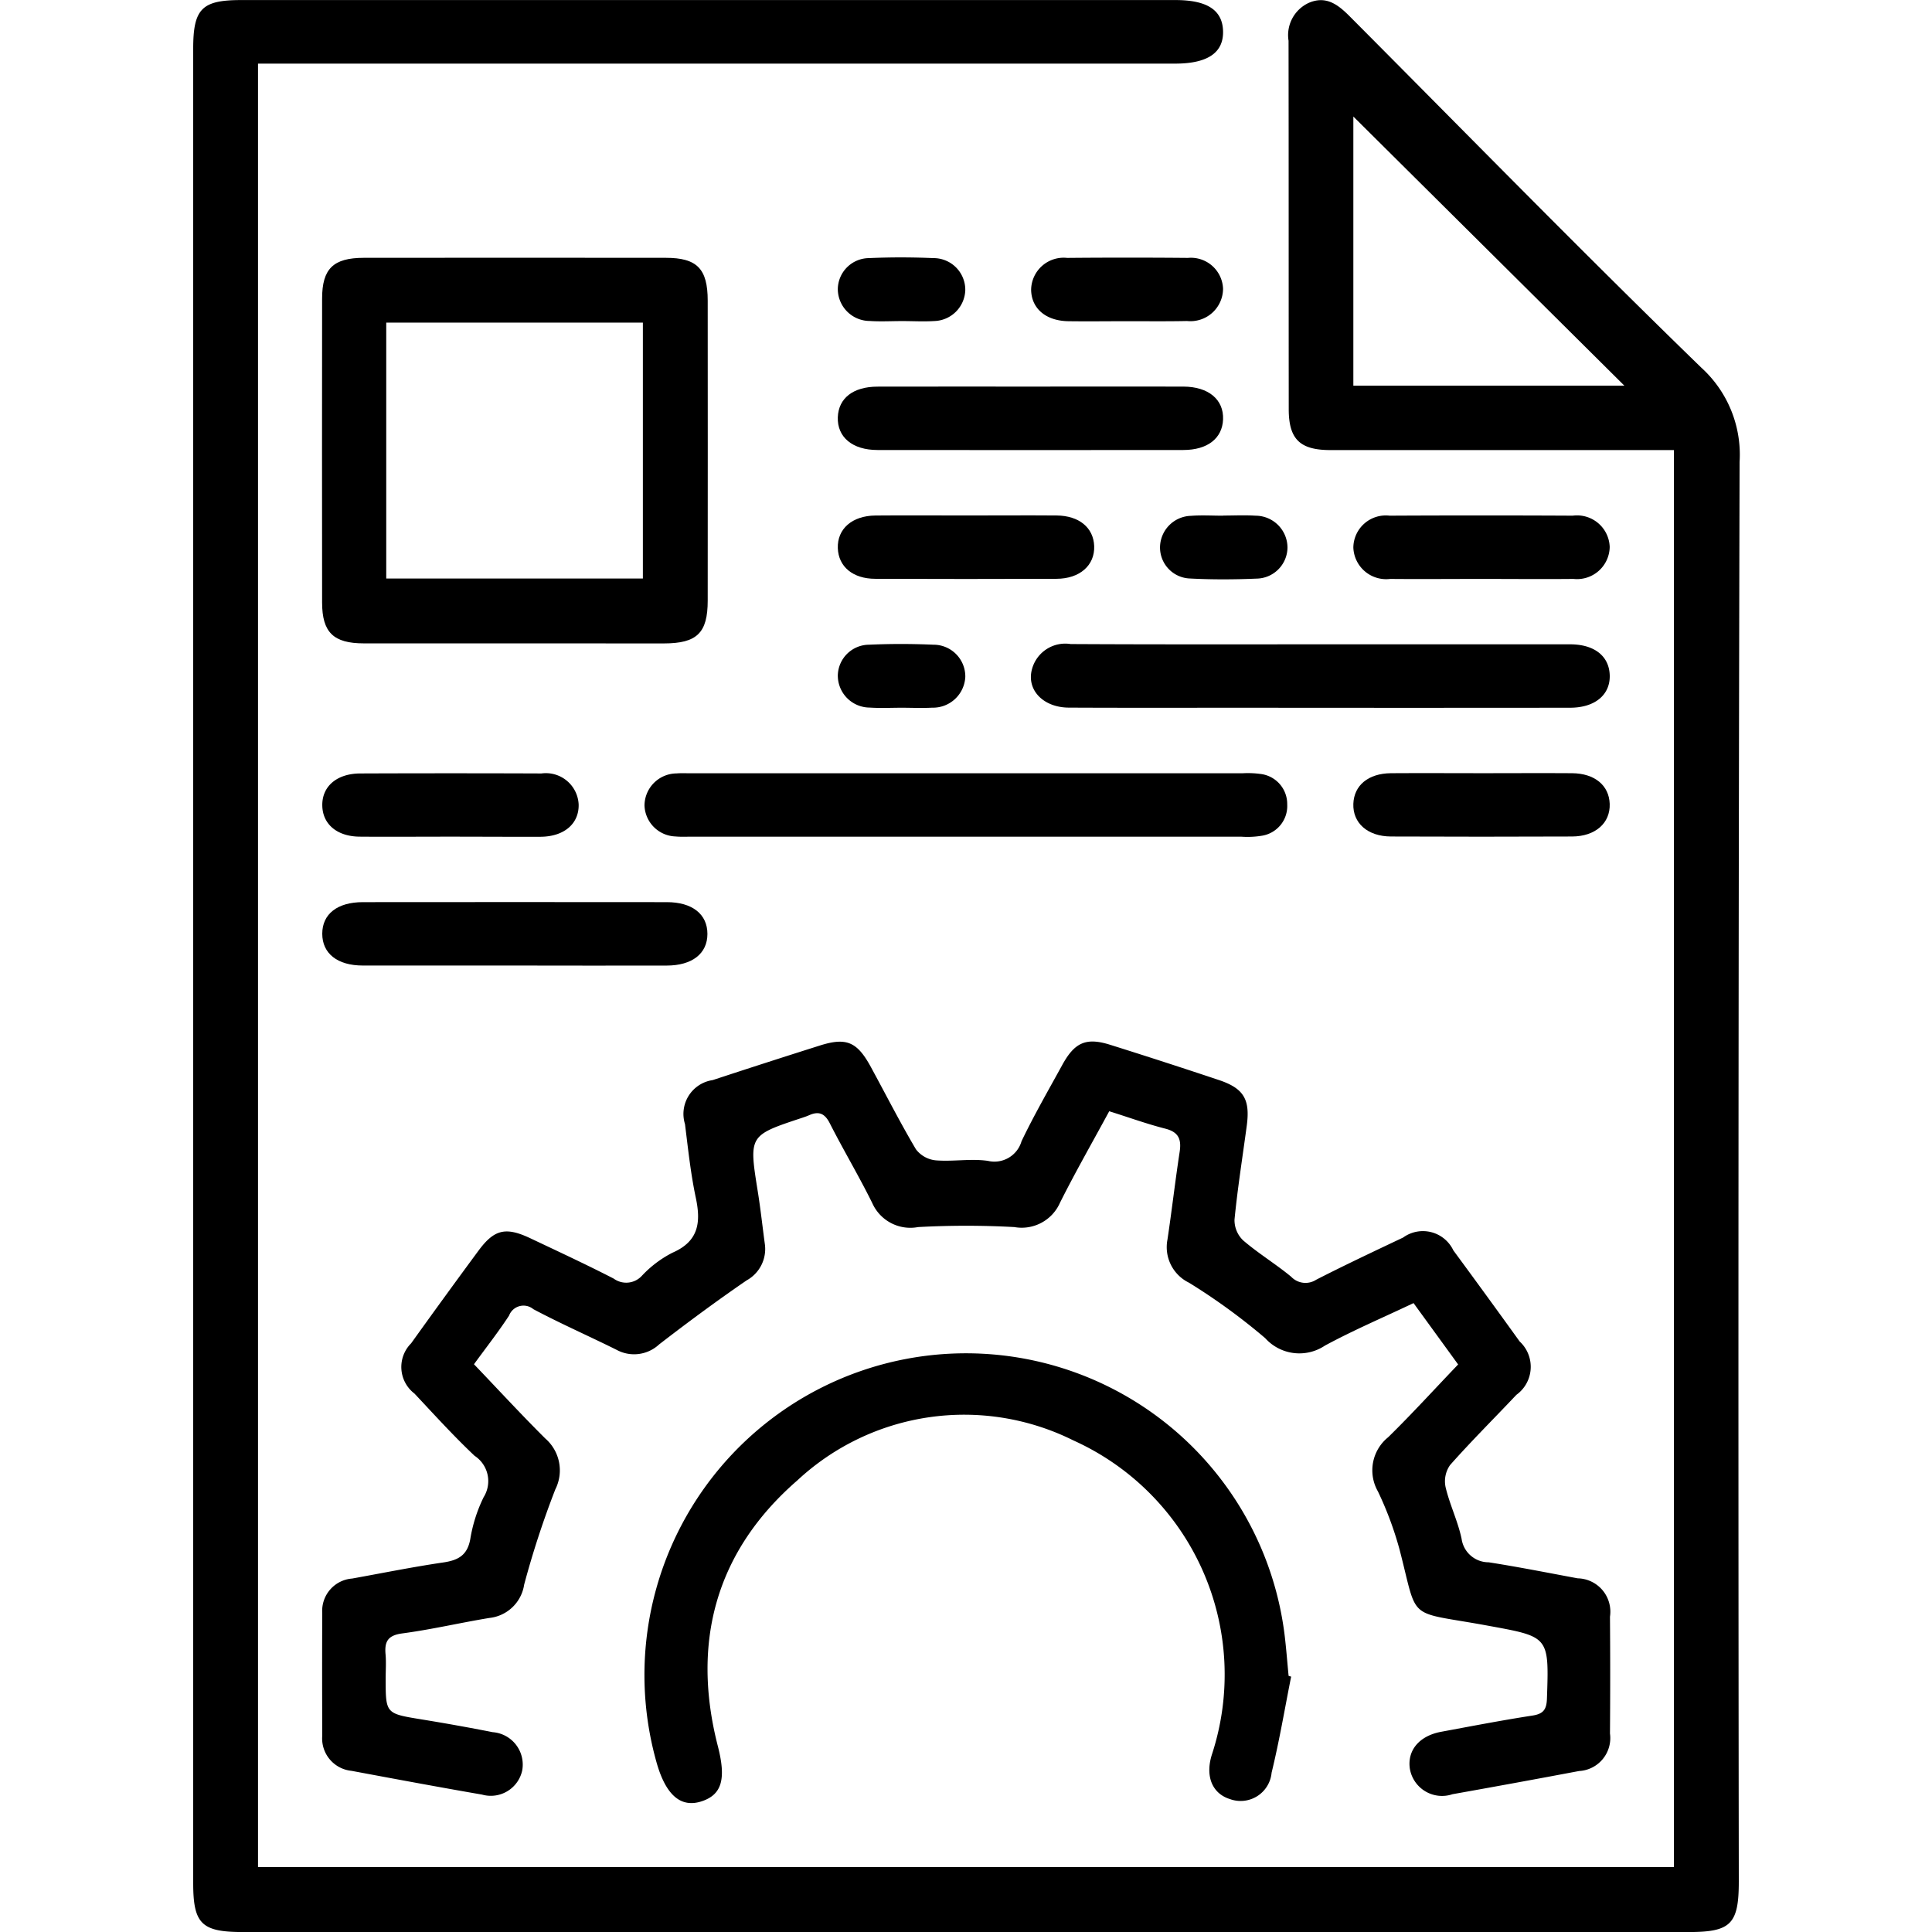
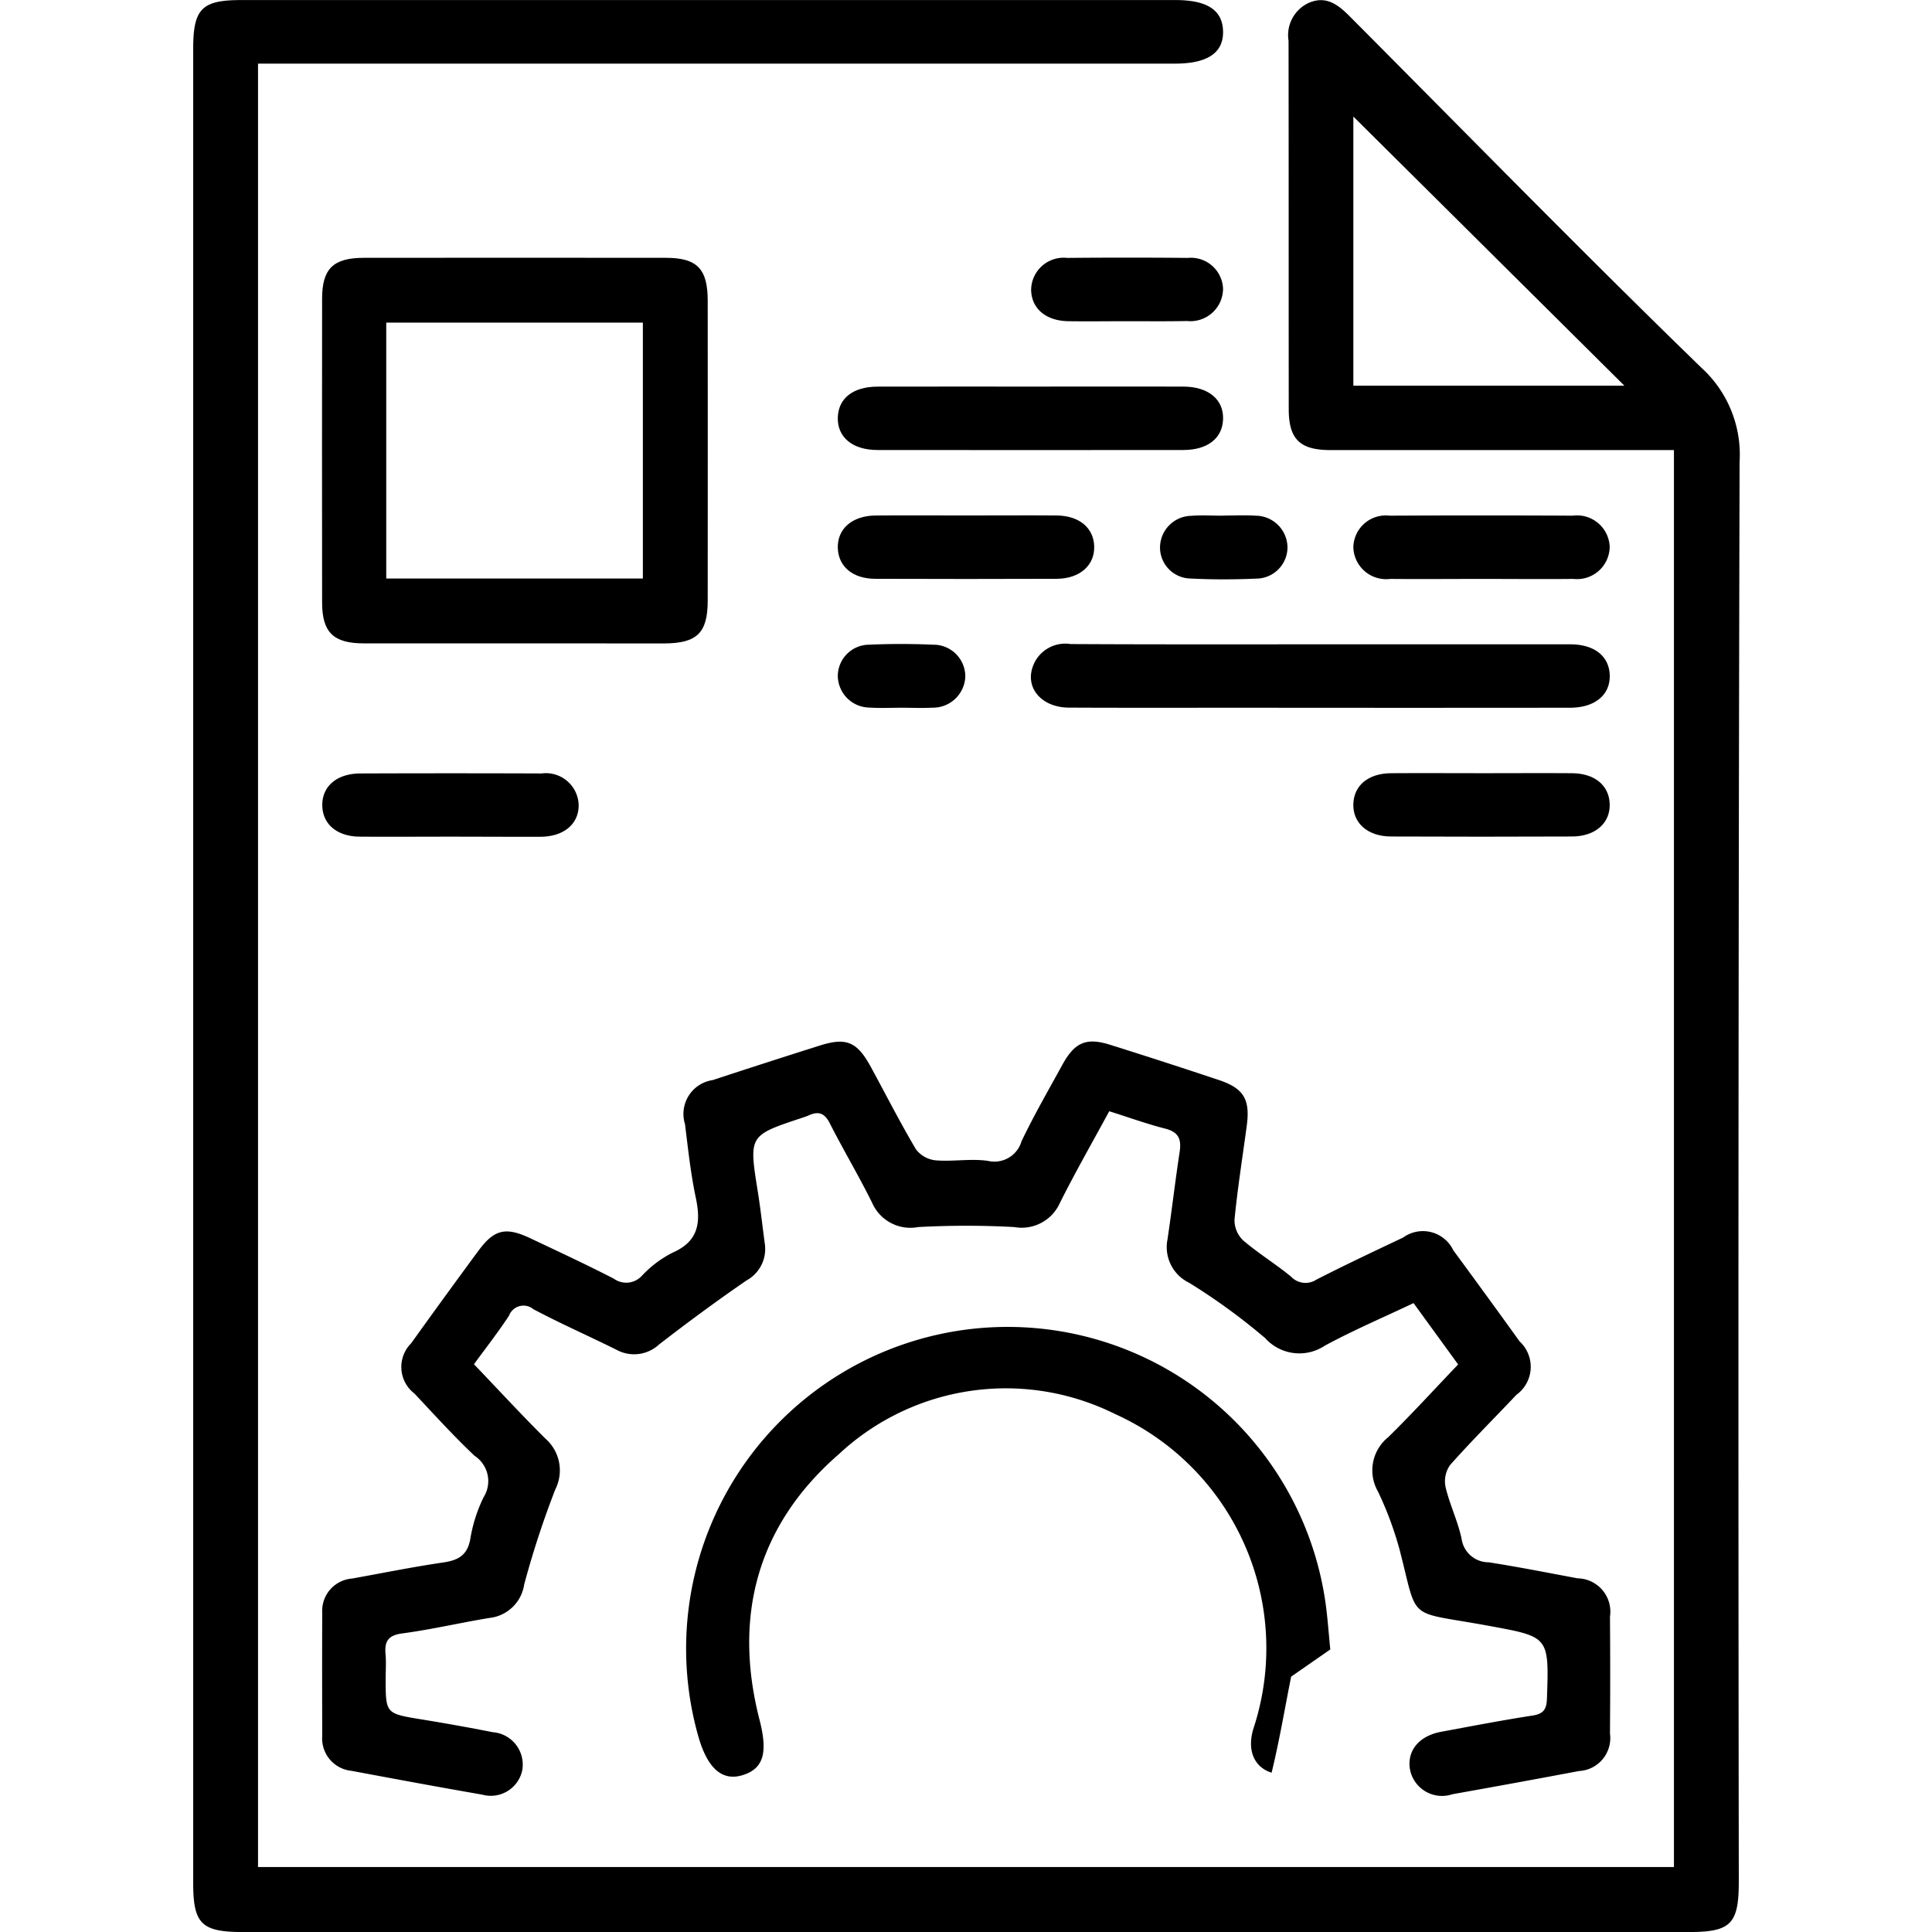
<svg xmlns="http://www.w3.org/2000/svg" width="100" height="100" viewBox="0 0 100 100">
  <rect x="0" y="0" width="100" height="100" fill="#808080" stroke="none" />
  <defs>
    <clipPath id="clip-Optimize_-_Icon">
      <rect width="100" height="100" />
    </clipPath>
  </defs>
  <g id="Optimize_-_Icon" data-name="Optimize - Icon" clip-path="url(#clip-Optimize_-_Icon)">
    <rect width="100" height="100" fill="#fff" />
    <g id="Group_32" data-name="Group 32" transform="translate(-1790.145 681.038)">
      <path id="Path_198" data-name="Path 198" d="M1876.788-657.742h-6.523q-5.628,0-11.257,0c-1.581,0-2.157-.565-2.158-2.116-.006-6.357,0-12.713-.01-19.07a1.84,1.84,0,0,1,1.049-1.963c.9-.388,1.518.1,2.108.69,6.054,6.08,12.053,12.218,18.209,18.194a6.084,6.084,0,0,1,1.98,4.879q-.092,36.734-.041,73.469c0,2.211-.407,2.623-2.592,2.623q-37.417,0-74.835,0c-2.142,0-2.573-.424-2.573-2.538q0-47.468,0-94.937c0-2.073.443-2.524,2.482-2.524q24.182,0,48.361,0c1.636,0,2.429.517,2.462,1.6.034,1.122-.794,1.689-2.475,1.69H1803.5V-584.4h73.288Zm-2.566-3.334-14.028-13.93v13.93Z" />
      <path id="Path_199" data-name="Path 199" d="M1865.618-610.414l-2.308-3.176c-1.551.737-3.108,1.4-4.587,2.2a2.377,2.377,0,0,1-3.09-.384,31.9,31.9,0,0,0-3.946-2.872,2.046,2.046,0,0,1-1.114-2.233c.226-1.509.4-3.027.63-4.535.1-.653-.049-1.029-.745-1.206-.964-.246-1.9-.588-2.9-.9-.88,1.625-1.758,3.158-2.548,4.735a2.166,2.166,0,0,1-2.363,1.26,45.752,45.752,0,0,0-4.982,0,2.158,2.158,0,0,1-2.372-1.243c-.69-1.4-1.494-2.742-2.2-4.133-.26-.51-.567-.635-1.064-.415-.127.056-.259.1-.391.144-2.739.908-2.733.907-2.27,3.808.143.89.24,1.787.36,2.681a1.854,1.854,0,0,1-.939,1.918c-1.542,1.058-3.048,2.171-4.528,3.314a1.9,1.9,0,0,1-2.209.276c-1.428-.71-2.892-1.352-4.3-2.1a.8.8,0,0,0-1.259.334c-.548.838-1.169,1.629-1.815,2.516,1.245,1.3,2.44,2.6,3.693,3.845a2.184,2.184,0,0,1,.517,2.633,47.248,47.248,0,0,0-1.613,4.93,2.041,2.041,0,0,1-1.8,1.724c-1.506.248-3,.6-4.508.8-.748.1-.925.422-.866,1.08.037.414.006.833.006,1.25,0,1.828,0,1.817,1.852,2.12q1.848.3,3.687.662a1.683,1.683,0,0,1,1.529,1.98,1.664,1.664,0,0,1-2.08,1.251c-2.256-.39-4.506-.81-6.757-1.23a1.686,1.686,0,0,1-1.514-1.815c-.006-2.119-.01-4.237,0-6.356a1.678,1.678,0,0,1,1.549-1.782c1.57-.283,3.135-.6,4.713-.832.772-.113,1.248-.368,1.4-1.206a7.749,7.749,0,0,1,.692-2.173,1.566,1.566,0,0,0-.469-2.142c-1.085-1.024-2.09-2.133-3.112-3.222a1.731,1.731,0,0,1-.172-2.6q1.728-2.413,3.49-4.8c.814-1.1,1.407-1.24,2.685-.635,1.442.683,2.89,1.355,4.309,2.085a1.1,1.1,0,0,0,1.47-.157,5.737,5.737,0,0,1,1.575-1.184c1.36-.593,1.476-1.57,1.205-2.847-.266-1.253-.4-2.535-.559-3.809a1.769,1.769,0,0,1,1.433-2.277q2.766-.91,5.543-1.788c1.369-.434,1.927-.2,2.629,1.081.781,1.431,1.519,2.888,2.349,4.289a1.473,1.473,0,0,0,1.023.571c.9.073,1.818-.1,2.7.027a1.461,1.461,0,0,0,1.742-1.016c.644-1.344,1.391-2.639,2.108-3.947.642-1.172,1.237-1.434,2.472-1.047q2.828.888,5.64,1.828c1.291.433,1.621,1.007,1.437,2.371-.217,1.616-.474,3.228-.633,4.85a1.453,1.453,0,0,0,.445,1.075c.787.677,1.687,1.222,2.488,1.884a1.022,1.022,0,0,0,1.3.152c1.482-.758,2.989-1.468,4.494-2.181a1.744,1.744,0,0,1,2.6.664q1.729,2.348,3.433,4.716a1.787,1.787,0,0,1-.17,2.761c-1.144,1.214-2.329,2.389-3.433,3.636a1.464,1.464,0,0,0-.231,1.146c.214.907.639,1.766.829,2.676a1.411,1.411,0,0,0,1.4,1.21c1.542.24,3.074.545,4.608.83a1.727,1.727,0,0,1,1.671,1.988q.023,3.022,0,6.044a1.708,1.708,0,0,1-1.6,1.942q-3.273.617-6.551,1.2a1.689,1.689,0,0,1-2.208-1.326c-.137-.948.493-1.7,1.632-1.907,1.569-.291,3.137-.594,4.713-.837.564-.087.731-.31.751-.871.113-3.267.115-3.2-3.114-3.793-4.2-.769-3.532-.144-4.511-3.918a17.894,17.894,0,0,0-1.121-3.017,2.2,2.2,0,0,1,.527-2.807C1863.222-607.847,1864.387-609.129,1865.618-610.414Z" />
      <path id="Path_200" data-name="Path 200" d="M1816.692-647.737c-2.57,0-5.141,0-7.712,0-1.575,0-2.161-.568-2.163-2.112q-.009-7.867,0-15.734c0-1.547.58-2.109,2.161-2.11q7.816-.008,15.632,0c1.614,0,2.165.568,2.166,2.215q.006,7.762,0,15.526c0,1.677-.556,2.216-2.269,2.218Q1820.6-647.733,1816.692-647.737Zm-6.555-3.358h13.283v-13.244h-13.283Z" />
-       <path id="Path_201" data-name="Path 201" d="M1856.974-594.255c-.331,1.658-.61,3.329-1.011,4.971a1.611,1.611,0,0,1-2.157,1.366c-.9-.28-1.293-1.16-.935-2.3a13.293,13.293,0,0,0-7.172-16.266,12.669,12.669,0,0,0-14.281,2.069c-4.2,3.645-5.507,8.351-4.118,13.755.434,1.687.225,2.519-.858,2.864q-1.572.5-2.29-1.935a16.652,16.652,0,0,1,12.867-20.964,16.618,16.618,0,0,1,19.61,14.227c.09.722.143,1.448.214,2.172Z" />
-       <path id="Path_202" data-name="Path 202" d="M1840.12-637.732h-14.173c-.278,0-.558.015-.833-.011a1.663,1.663,0,0,1-1.61-1.6,1.673,1.673,0,0,1,1.658-1.663c.242-.02.486-.007.729-.007h28.555a4.766,4.766,0,0,1,.935.034,1.565,1.565,0,0,1,1.39,1.579,1.556,1.556,0,0,1-1.336,1.623,4.532,4.532,0,0,1-1.038.046Q1847.258-637.731,1840.12-637.732Z" />
+       <path id="Path_201" data-name="Path 201" d="M1856.974-594.255c-.331,1.658-.61,3.329-1.011,4.971c-.9-.28-1.293-1.16-.935-2.3a13.293,13.293,0,0,0-7.172-16.266,12.669,12.669,0,0,0-14.281,2.069c-4.2,3.645-5.507,8.351-4.118,13.755.434,1.687.225,2.519-.858,2.864q-1.572.5-2.29-1.935a16.652,16.652,0,0,1,12.867-20.964,16.618,16.618,0,0,1,19.61,14.227c.09.722.143,1.448.214,2.172Z" />
      <path id="Path_203" data-name="Path 203" d="M1858.489-647.688q6.462,0,12.923,0c1.256,0,2.016.606,2.052,1.589.037,1.019-.759,1.692-2.052,1.693q-8.337.009-16.674,0c-3.092,0-6.183.009-9.275-.006-1.329-.007-2.2-.926-1.9-2a1.784,1.784,0,0,1,2-1.29C1849.874-647.679,1854.182-647.687,1858.489-647.688Z" />
      <path id="Path_204" data-name="Path 204" d="M1843.585-661.028c2.6,0,5.21-.007,7.815,0,1.3.005,2.088.673,2.051,1.694-.036.981-.8,1.587-2.053,1.588q-7.92.009-15.839,0c-1.295,0-2.085-.67-2.049-1.694.035-.985.791-1.582,2.051-1.586C1838.235-661.033,1840.91-661.027,1843.585-661.028Z" />
-       <path id="Path_205" data-name="Path 205" d="M1816.741-631.062c-2.606,0-5.211,0-7.816,0-1.319,0-2.1-.626-2.1-1.645s.778-1.635,2.1-1.636q7.867-.008,15.736,0c1.319,0,2.1.626,2.1,1.644s-.787,1.636-2.107,1.639Q1820.7-631.054,1816.741-631.062Z" />
      <path id="Path_206" data-name="Path 206" d="M1840.147-654.357c1.563,0,3.126-.012,4.689,0,1.17.012,1.911.635,1.944,1.59.034.988-.742,1.684-1.95,1.688q-4.687.018-9.377,0c-1.171,0-1.911-.634-1.943-1.589-.032-.993.735-1.675,1.949-1.687C1837.021-654.369,1838.584-654.357,1840.147-654.357Z" />
      <path id="Path_207" data-name="Path 207" d="M1866.794-651.073c-1.563,0-3.126.014-4.689,0a1.7,1.7,0,0,1-1.911-1.621,1.679,1.679,0,0,1,1.875-1.653q4.74-.024,9.481,0a1.692,1.692,0,0,1,1.913,1.618,1.692,1.692,0,0,1-1.877,1.656C1869.989-651.058,1868.391-651.073,1866.794-651.073Z" />
      <path id="Path_208" data-name="Path 208" d="M1813.337-637.733c-1.528,0-3.056.013-4.584,0-1.167-.013-1.905-.646-1.926-1.6-.023-.994.743-1.666,1.965-1.671q4.689-.018,9.377,0a1.7,1.7,0,0,1,1.927,1.606c.023.992-.745,1.66-1.966,1.671C1816.533-637.722,1814.935-637.733,1813.337-637.733Z" />
      <path id="Path_209" data-name="Path 209" d="M1866.933-641.017c1.528,0,3.056-.011,4.584,0,1.172.011,1.912.631,1.946,1.586.035.991-.737,1.685-1.947,1.69q-4.689.02-9.377,0c-1.21-.005-1.981-.7-1.945-1.691.034-.956.773-1.574,1.946-1.585C1863.738-641.028,1865.335-641.017,1866.933-641.017Z" />
      <path id="Path_210" data-name="Path 210" d="M1848.46-664.412c-1.007,0-2.015.014-3.021,0-1.162-.02-1.9-.655-1.923-1.612a1.683,1.683,0,0,1,1.864-1.665q3.126-.028,6.251,0a1.665,1.665,0,0,1,1.819,1.6,1.69,1.69,0,0,1-1.865,1.667C1850.544-664.4,1849.5-664.413,1848.46-664.412Z" />
-       <path id="Path_211" data-name="Path 211" d="M1836.83-664.419c-.556,0-1.113.032-1.666-.005a1.658,1.658,0,0,1-1.654-1.662,1.626,1.626,0,0,1,1.612-1.592c1.109-.05,2.222-.048,3.332,0a1.641,1.641,0,0,1,1.654,1.657,1.654,1.654,0,0,1-1.612,1.6C1837.943-664.386,1837.385-664.42,1836.83-664.419Z" />
      <path id="Path_212" data-name="Path 212" d="M1853.461-654.353c.555,0,1.112-.029,1.666.007a1.657,1.657,0,0,1,1.658,1.657,1.626,1.626,0,0,1-1.607,1.6c-1.144.049-2.293.054-3.436-.006a1.606,1.606,0,0,1-1.554-1.644,1.648,1.648,0,0,1,1.607-1.6c.552-.042,1.11-.007,1.666-.007Z" />
      <path id="Path_213" data-name="Path 213" d="M1836.83-644.406c-.555,0-1.113.029-1.666-.008a1.658,1.658,0,0,1-1.654-1.662,1.626,1.626,0,0,1,1.612-1.592c1.109-.05,2.223-.049,3.332,0a1.645,1.645,0,0,1,1.655,1.659,1.675,1.675,0,0,1-1.717,1.6C1837.873-644.381,1837.351-644.405,1836.83-644.406Z" />
    </g>
  </g>
</svg>